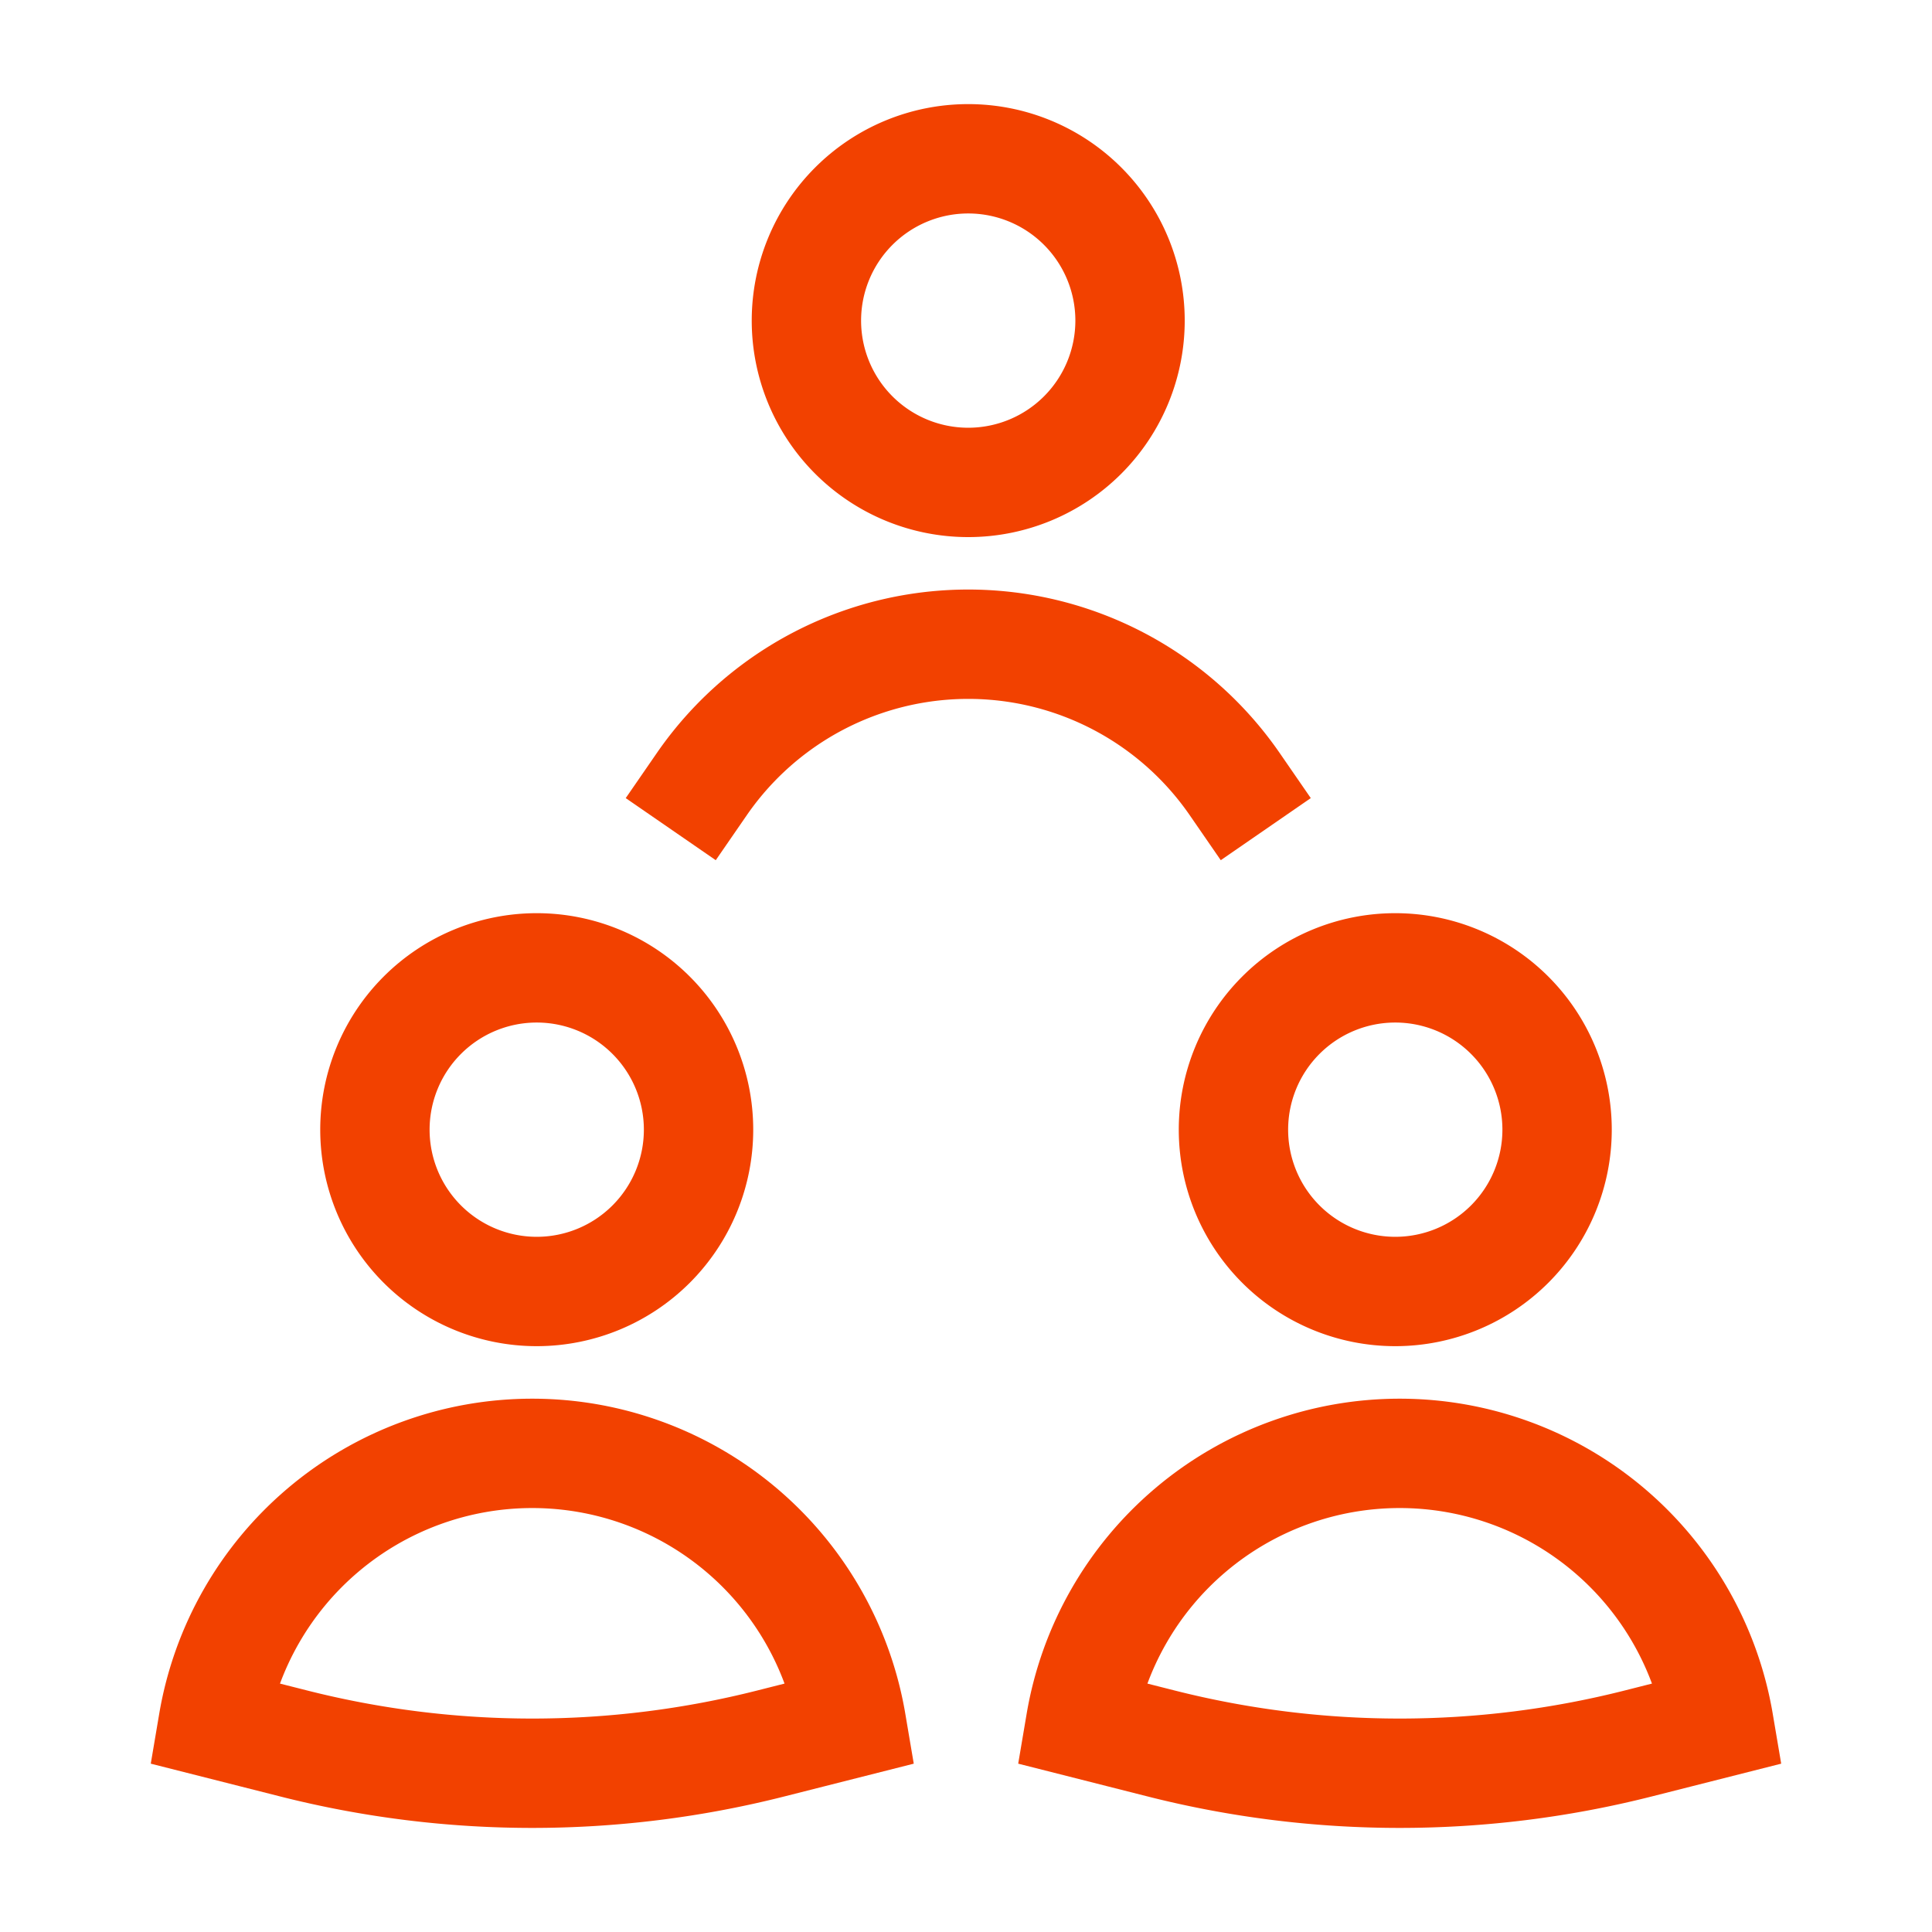
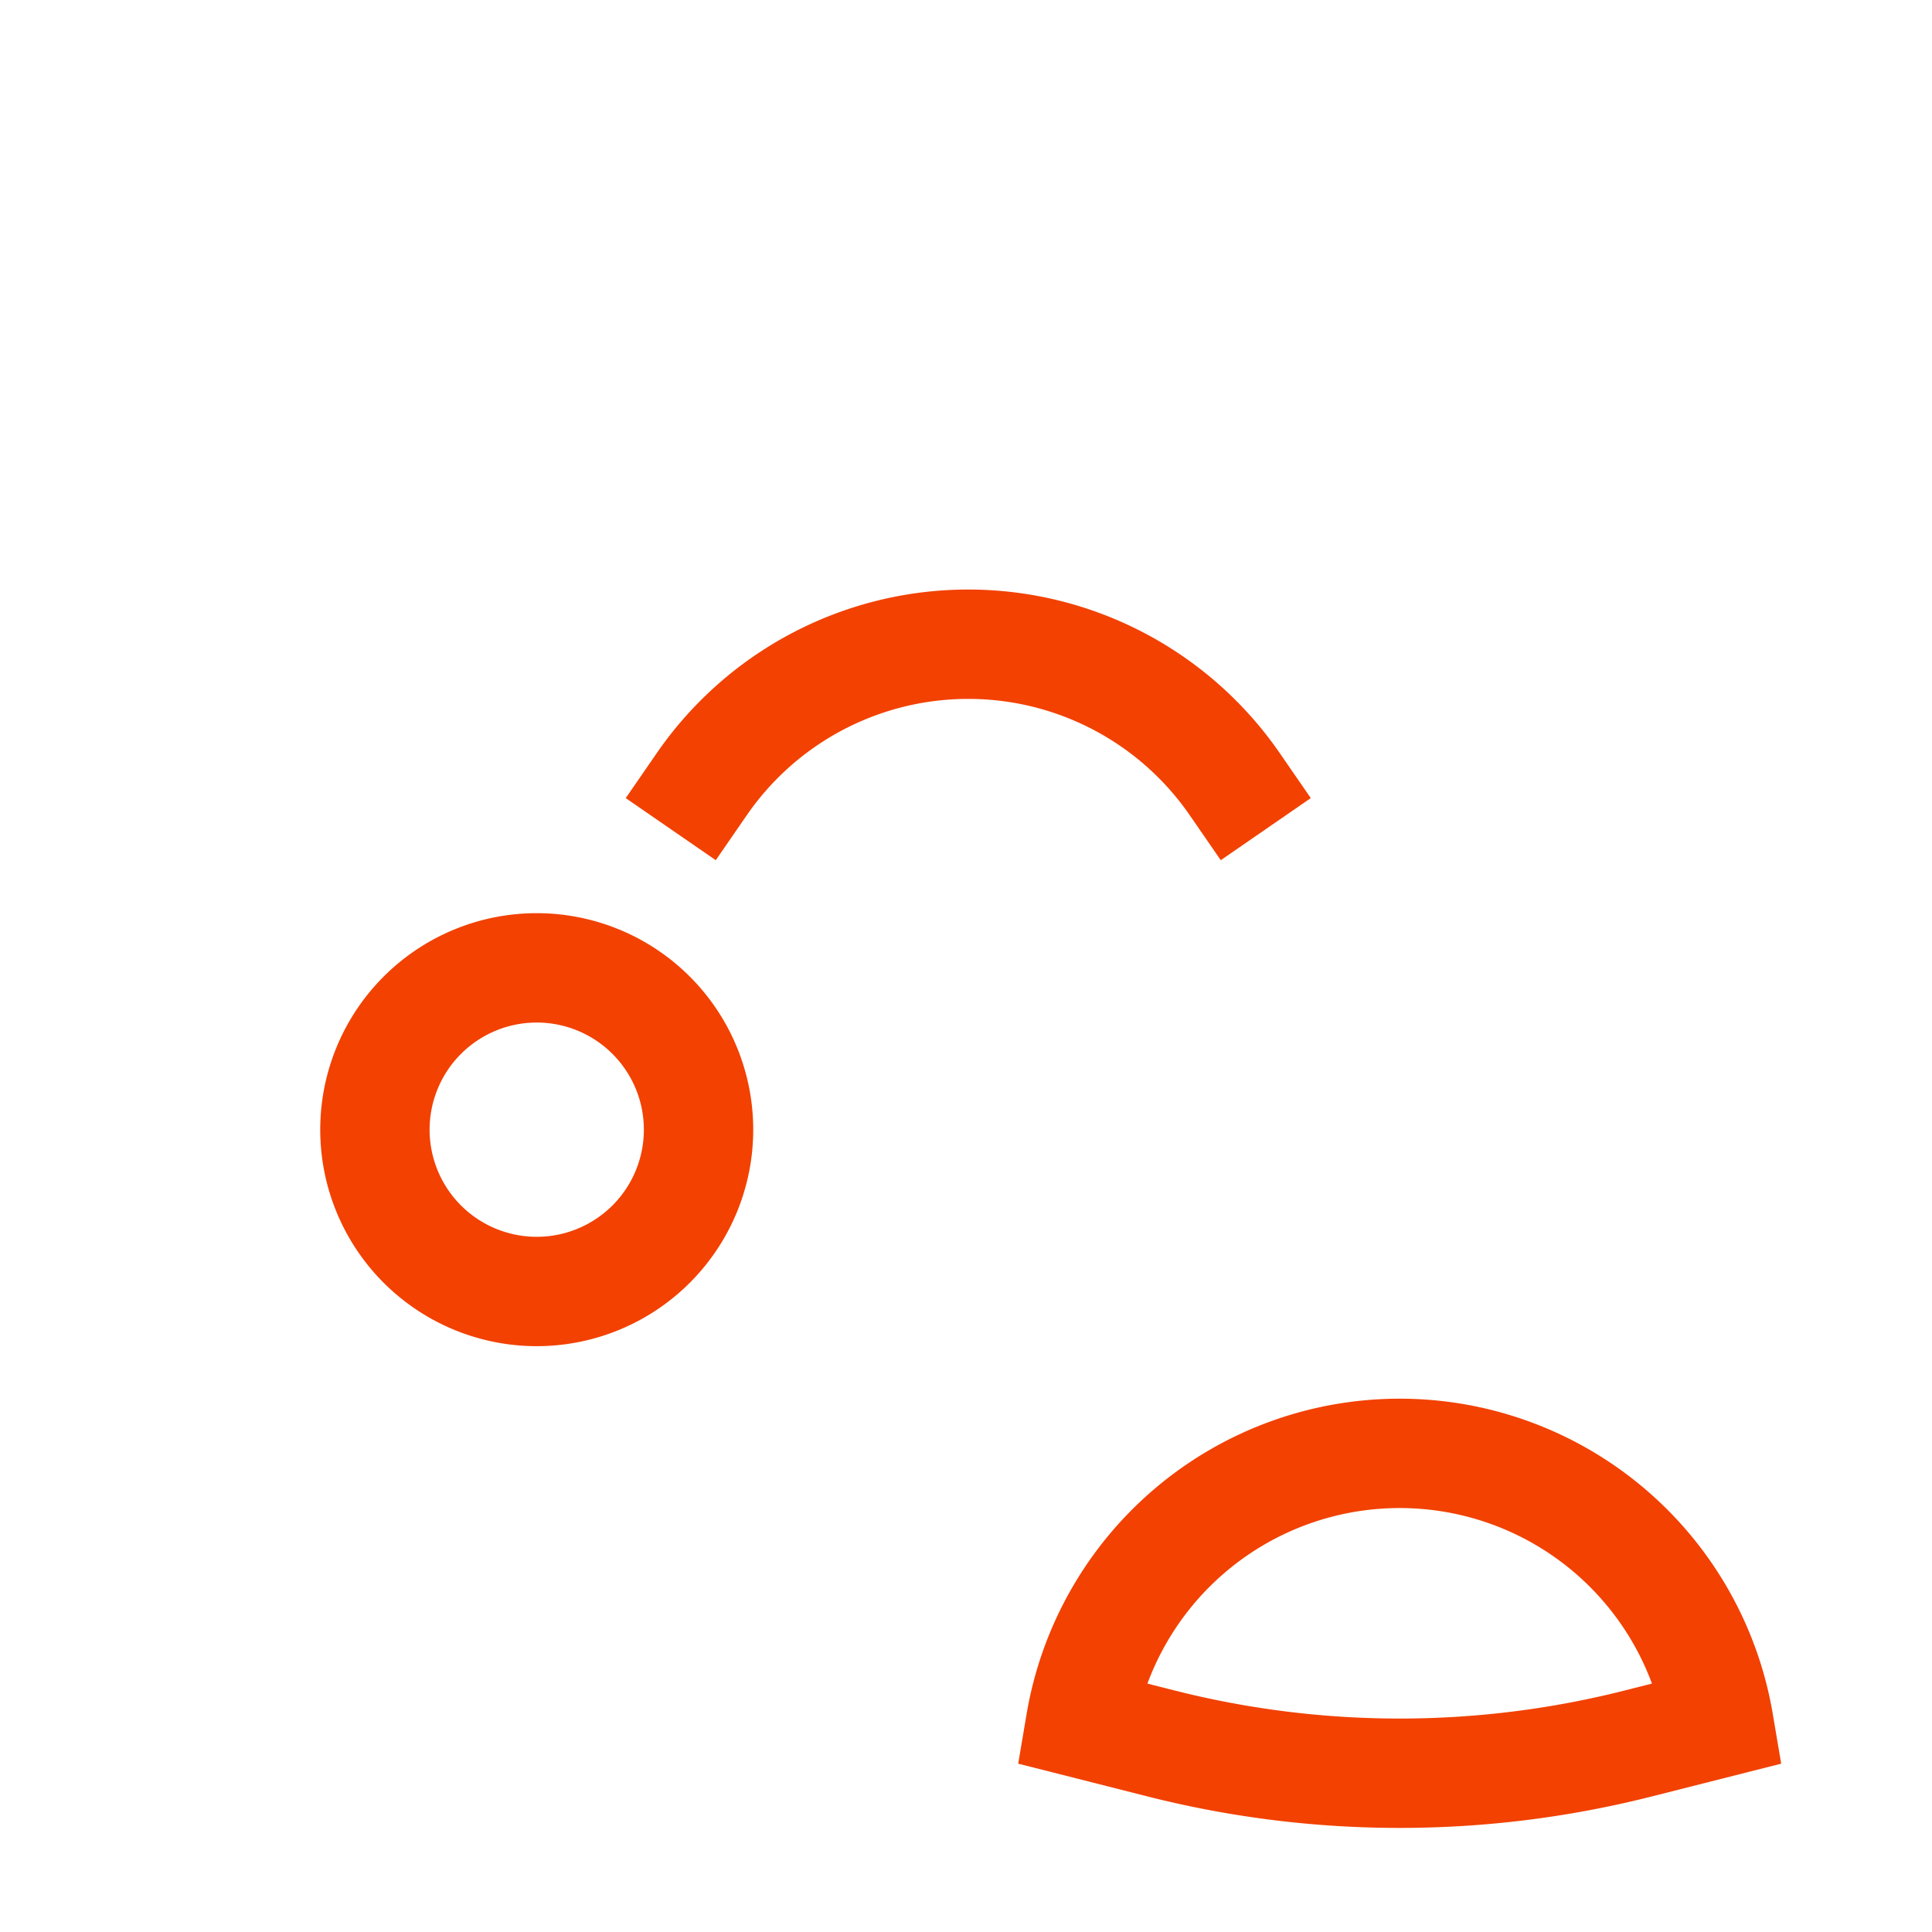
<svg xmlns="http://www.w3.org/2000/svg" width="53" height="53" viewBox="0 0 53 53">
  <g id="Group_137991" data-name="Group 137991" transform="translate(-23 -21.006)">
-     <rect id="Rectangle_30474" data-name="Rectangle 30474" width="53" height="53" transform="translate(23 21.006)" fill="none" />
    <g id="crowd" transform="translate(28.846 25.362)">
-       <path id="Path_190260" data-name="Path 190260" d="M17.439,9.878A4.439,4.439,0,1,0,13,5.439,4.439,4.439,0,0,0,17.439,9.878Z" transform="translate(3.276 -1)" fill="none" stroke="#f24100" stroke-linecap="square" stroke-width="3" />
      <path id="Path_190261" data-name="Path 190261" d="M25.68,13.838a8.88,8.88,0,0,0-14.62,0" transform="translate(2.346 3.317)" fill="none" stroke="#f24100" stroke-linecap="square" stroke-width="3" />
      <path id="Path_190262" data-name="Path 190262" d="M9.439,24.878A4.439,4.439,0,1,0,5,20.439,4.439,4.439,0,0,0,9.439,24.878Z" transform="translate(-0.561 6.195)" fill="none" stroke="#f24100" stroke-linecap="square" stroke-width="3" />
-       <path id="Path_190263" data-name="Path 190263" d="M25.356,24.878a4.439,4.439,0,1,0-4.439-4.439A4.439,4.439,0,0,0,25.356,24.878Z" transform="translate(7.074 6.195)" fill="none" stroke="#f24100" stroke-linecap="square" stroke-width="3" />
      <path id="Path_190264" data-name="Path 190264" d="M35.593,32.4a8.88,8.88,0,0,0-17.511,0l2.21.56a26.634,26.634,0,0,0,13.09,0Z" transform="translate(5.714 10.512)" fill="none" stroke="#f24100" stroke-linecap="square" stroke-width="3" />
-       <path id="Path_190265" data-name="Path 190265" d="M19.511,32.4A8.88,8.88,0,0,0,2,32.4l2.21.56a26.634,26.634,0,0,0,13.09,0Z" transform="translate(-2 10.512)" fill="none" stroke="#f24100" stroke-linecap="square" stroke-width="3" />
    </g>
  </g>
</svg>